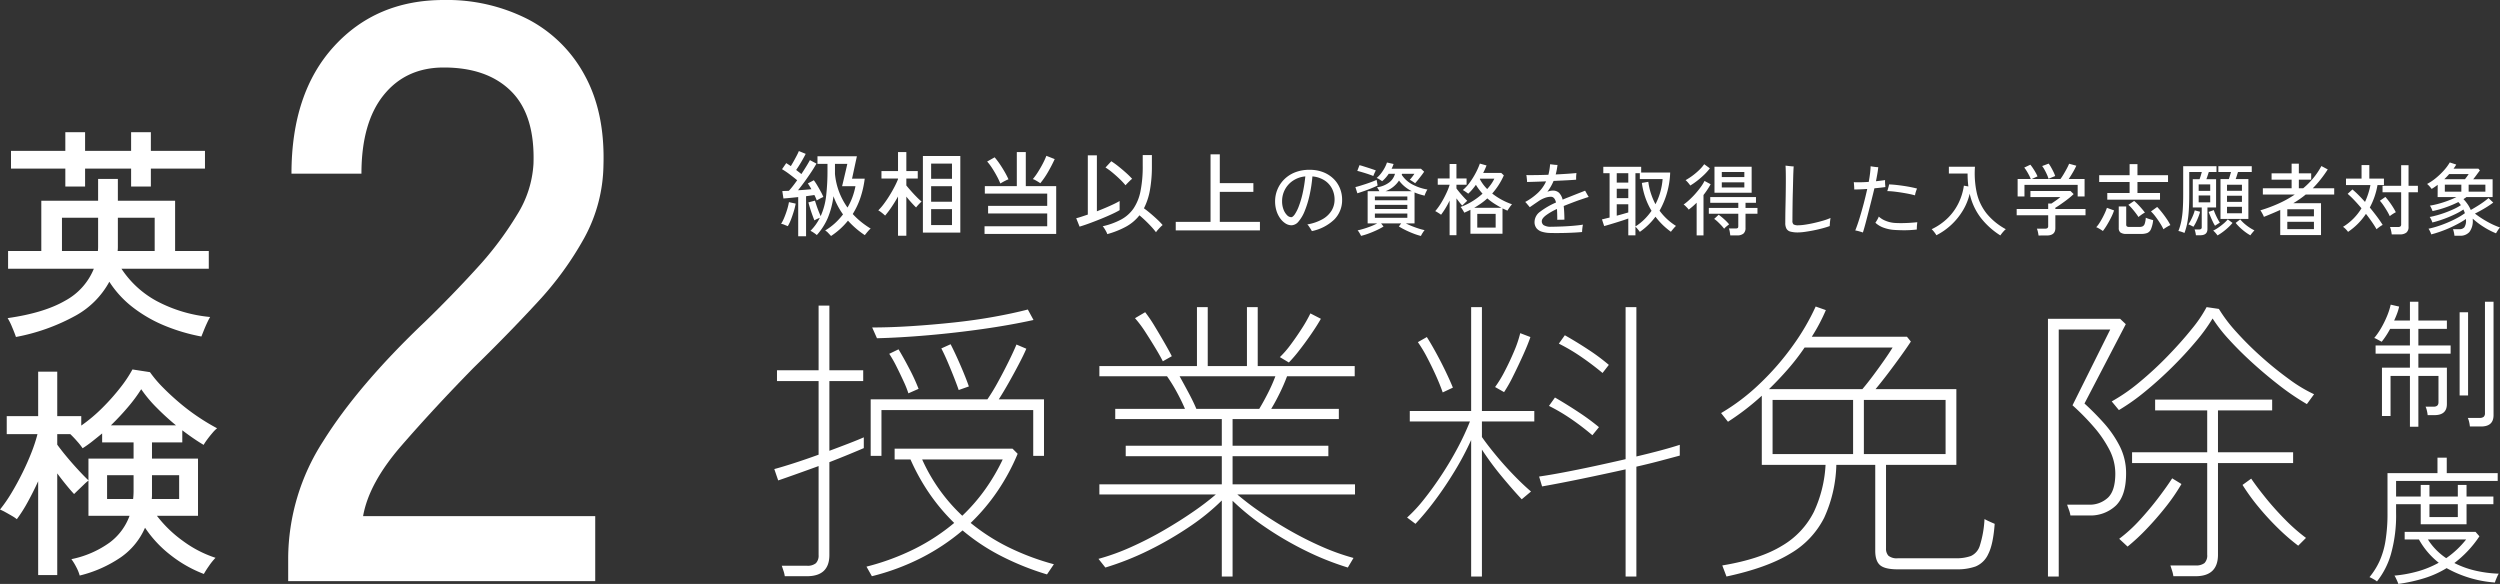
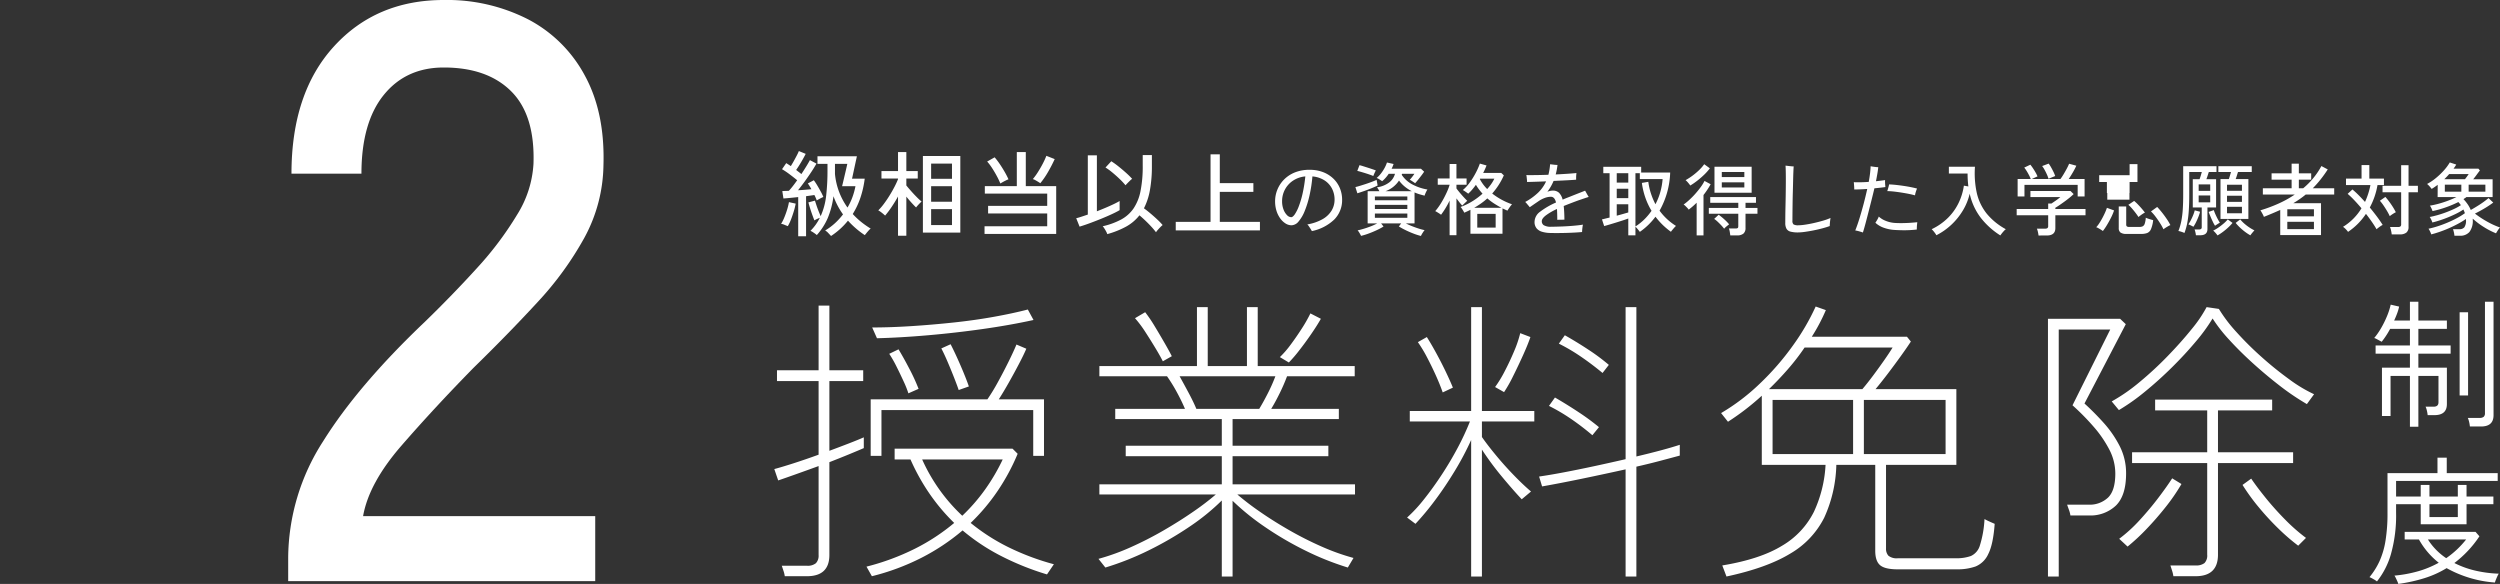
<svg xmlns="http://www.w3.org/2000/svg" width="668.153" height="156.058" viewBox="0 0 668.153 156.058">
  <rect x="0" y="0" width="668.153" height="156.058" fill="#333333" stroke="none" />
  <g transform="translate(-841.02 -1774.68)">
    <path d="M29.04,5.68,27.6,3.12a64.019,64.019,0,0,0,12.96-4.8A53.947,53.947,0,0,0,51.04-8.56a52.412,52.412,0,0,1-6.72-8,56.36,56.36,0,0,1-4.96-8.96H35.12V-28.4H66.64L68-27.04a56,56,0,0,1-5.32,9.88,53.1,53.1,0,0,1-7.24,8.6,53.078,53.078,0,0,0,10,6.44,66.713,66.713,0,0,0,12.24,4.6L75.84,5.2A72.587,72.587,0,0,1,63.2.08a54.5,54.5,0,0,1-9.92-6.64A57.257,57.257,0,0,1,42.36.72,62.05,62.05,0,0,1,29.04,5.68Zm-23.28,0A7.857,7.857,0,0,0,5.4,4.2L4.96,2.88h6.72a3.442,3.442,0,0,0,2.4-.68A2.912,2.912,0,0,0,14.8,0V-23.76q-3.52,1.28-6.56,2.36T4-19.92L2.96-22.96q1.84-.48,5.08-1.52T14.8-26.8V-46.48H3.68v-2.88H14.8V-66.64h2.88v17.28h9.04v2.88H17.68v18.64q2.8-1.04,5.28-2t3.92-1.6v2.88q-1.28.56-3.8,1.6t-5.4,2.16V0q0,5.68-6,5.68ZM28.72-26.48V-41.6h31.2a52.706,52.706,0,0,0,2.8-4.6q1.52-2.76,2.88-5.52t2.08-4.52l2.64,1.12q-.72,1.68-2,4.12t-2.68,4.92q-1.4,2.48-2.68,4.48H75.04v15.12H72.16V-38.72H31.6v12.24Zm24.48,16a48.7,48.7,0,0,0,6.2-7.16A52.293,52.293,0,0,0,64-25.52H42.48A46.773,46.773,0,0,0,53.2-10.48ZM30.4-57.92,29.12-60.8q4.88,0,10.48-.36t11.24-.96q5.64-.6,10.76-1.52t9.12-1.96l1.52,2.8q-6.16,1.36-13.48,2.4T44.08-58.72Q36.72-58.08,30.4-57.92ZM52.24-44.08q-.4-1.2-1.2-3.24t-1.72-4.2q-.92-2.16-1.72-3.68l2.48-1.12q1.2,2.32,2.64,5.64t2.24,5.64ZM38.8-43.2a28.225,28.225,0,0,0-1.28-3.2q-.88-1.92-1.88-3.92a32.222,32.222,0,0,0-1.96-3.44l2.48-1.2q1.36,2.24,2.92,5.24a50.928,50.928,0,0,1,2.44,5.32ZM122.56,5.76V-14.56a59.112,59.112,0,0,1-8.68,7.04,91.337,91.337,0,0,1-10.84,6.28,75.458,75.458,0,0,1-11.6,4.6L89.6,1.04a58.709,58.709,0,0,0,8.64-3.12A93.432,93.432,0,0,0,107-6.56q4.28-2.48,7.92-5a71.389,71.389,0,0,0,6.04-4.6H89.84v-2.72h32.72V-26.4H96.88v-2.8h25.68v-7.12H94.08v-2.72h18.64q-.88-2.08-2.16-4.44a42.267,42.267,0,0,0-2.64-4.28H89.84v-2.72h26.08V-66.24h2.88v15.76h10.48V-66.24h2.88v15.76h25.92v2.72H140a48.381,48.381,0,0,1-1.96,4.52q-1.16,2.36-2.28,4.2h18.08v2.72h-28.4v7.12h25.6v2.8h-25.6v7.52h32.72v2.72H126.72a72.332,72.332,0,0,0,5.96,4.56q3.56,2.48,7.8,4.92a91.375,91.375,0,0,0,8.68,4.4A59.946,59.946,0,0,0,157.76.8l-1.52,2.56a75.278,75.278,0,0,1-11.48-4.6,87.634,87.634,0,0,1-10.72-6.28,64.88,64.88,0,0,1-8.6-6.96V5.76Zm-6.8-44.8h16.8q1.12-1.84,2.32-4.2a42.865,42.865,0,0,0,2-4.52h-25.6q1.2,2.16,2.48,4.56T115.76-39.04Zm24.72-12.4-2.4-1.44a25.5,25.5,0,0,0,2.88-3.32q1.52-2.04,2.96-4.28a37.968,37.968,0,0,0,2.32-4.08l2.8,1.44q-1.04,1.84-2.64,4.16t-3.2,4.36A36.261,36.261,0,0,1,140.48-51.44Zm-33.68-.32q-.72-1.44-2-3.56t-2.68-4.28a30,30,0,0,0-2.76-3.68l2.72-1.6a37.779,37.779,0,0,1,2.6,3.84q1.4,2.32,2.64,4.48t1.88,3.44ZM189.2,5.76V-30.72a77.132,77.132,0,0,1-4.36,8.24q-2.52,4.16-5.24,7.8a73.425,73.425,0,0,1-5.28,6.36L172.08-10a39.4,39.4,0,0,0,4.52-4.88q2.36-2.96,4.68-6.48t4.28-7.2a69.749,69.749,0,0,0,3.32-7.12H172.8v-2.8h16.4V-66.24h2.88v27.76h14v2.8h-14v4.16q1.44,2.08,3.72,4.84t4.8,5.36q2.52,2.6,4.6,4.36l-2.48,2.08q-2.4-2.56-5.32-6.08a78.124,78.124,0,0,1-5.32-7.2V5.76Zm41.28,0V-22.88q-5.76,1.28-11.76,2.52t-10.56,2.04l-.8-2.64q2.8-.4,6.6-1.12t8.08-1.64q4.28-.92,8.44-1.88V-66.24h2.88v39.92q7.44-1.76,11.6-3.12v2.88q-2.08.56-5.08,1.36t-6.52,1.6V5.76ZM198-43.52l-2.4-1.36a31.277,31.277,0,0,0,2.56-4.2q1.36-2.6,2.52-5.36a30.5,30.5,0,0,0,1.64-4.84l2.72,1.04q-.64,1.92-1.96,4.84t-2.68,5.64A37.423,37.423,0,0,1,198-43.52Zm-16.4.08q-.72-2.08-1.84-4.56t-2.36-4.84a35,35,0,0,0-2.44-4.04l2.4-1.36q1.12,1.76,2.52,4.32t2.6,5.08q1.2,2.52,1.84,4.12Zm42.72-5.2q-2.8-2.32-5.72-4.32a50.561,50.561,0,0,0-5.96-3.52l1.6-2.24q3.12,1.76,6.28,3.84A53.256,53.256,0,0,1,226-50.8ZM221.6-32a67.226,67.226,0,0,0-5.64-4.32A50.558,50.558,0,0,0,210-39.84l1.6-2.24q3.04,1.76,6.2,3.84a61.649,61.649,0,0,1,5.56,4.08ZM257.44,5.76,256.32,2.8q10.16-1.68,16-5.28a21.806,21.806,0,0,0,8.48-9.04,33.732,33.732,0,0,0,3.12-12.56H266.88V-42.56a67.156,67.156,0,0,1-9.04,6.96L256-37.92a55.553,55.553,0,0,0,10.32-7.84,70.6,70.6,0,0,0,8.84-10.16,60.646,60.646,0,0,0,6.12-10.48l2.72.96a48.677,48.677,0,0,1-3.76,7.12h25.44l1.04,1.28q-1.04,1.6-2.68,3.88t-3.4,4.6q-1.76,2.32-3.36,4.24h21.6v20.24h-18.8V-1.76A2.754,2.754,0,0,0,300.72.2a3.549,3.549,0,0,0,2.56.68h15.44a11.424,11.424,0,0,0,4.04-.6,4.441,4.441,0,0,0,2.4-2.8A28.042,28.042,0,0,0,326.4-9.6q.56.32,1.36.68t1.36.6q-.4,5.52-1.72,8.08A6.4,6.4,0,0,1,324,3.08a14.476,14.476,0,0,1-4.96.76H303.2q-3.44,0-4.72-1.12T297.2-1.12V-24.08H286.8a35.886,35.886,0,0,1-3.24,14.12,23.165,23.165,0,0,1-9.08,9.6Q268.24,3.44,257.44,5.76Zm36.72-32.72H316V-41.44H294.16Zm-24.4,0h21.52V-41.44H269.76Zm-.96-17.36h24.96q1.36-1.6,2.88-3.64T299.56-52q1.4-2,2.28-3.44H278.32a59.321,59.321,0,0,1-4.44,5.76Q271.44-46.88,268.8-44.32ZM343.36,5.76V-63.12h19.28l1.52,1.44-11.04,21.2a72.134,72.134,0,0,1,5.12,5.16,28.885,28.885,0,0,1,4.28,6.2,15.914,15.914,0,0,1,1.72,7.36q0,5.84-2.68,8.52a9.891,9.891,0,0,1-7.32,2.68h-4.88a7.179,7.179,0,0,0-.4-1.52q-.32-.88-.48-1.36h5.76a7.143,7.143,0,0,0,5.16-1.88q1.96-1.88,1.96-6.44a13.872,13.872,0,0,0-1.6-6.4,30.95,30.95,0,0,0-4.2-6.12A63.34,63.34,0,0,0,349.92-40L360-60.24H346.24v66Zm33.52-.08a8.706,8.706,0,0,0-.36-1.52q-.28-.88-.44-1.36h6.72a3.593,3.593,0,0,0,2.4-.64,2.893,2.893,0,0,0,.72-2.24V-24.56H365.84v-2.88h20.08v-11.2H372v-2.88h31.28v2.88H388.8v11.2h20.08v2.88H388.8V-.08q0,5.76-6,5.76Zm-14.56-44.4-1.92-2.32a47.784,47.784,0,0,0,7.44-5.16,92.891,92.891,0,0,0,7.56-7q3.64-3.76,6.4-7.2a34.746,34.746,0,0,0,3.96-5.84l3.28.48a39.574,39.574,0,0,0,4.6,6.08,84.776,84.776,0,0,0,6.76,6.72,91.717,91.717,0,0,0,7.48,6.04,38.312,38.312,0,0,0,6.6,3.96l-1.92,2.64a65.717,65.717,0,0,1-7.32-4.96q-3.72-2.88-7.2-6.04t-6.28-6.24a40.669,40.669,0,0,1-4.4-5.64,47.132,47.132,0,0,1-4.48,6.16q-2.88,3.44-6.4,6.92t-7.2,6.48A55.7,55.7,0,0,1,362.32-38.72Zm2.32,36.48L362.4-4.32a39.275,39.275,0,0,0,5.48-5q2.68-2.92,4.96-5.92t3.72-5.24l2.48,1.52a51.226,51.226,0,0,1-4.2,6.12Q372.4-9.76,369.76-7A54.531,54.531,0,0,1,364.64-2.24Zm45.6-.24a55.222,55.222,0,0,1-5.28-4.56,71.436,71.436,0,0,1-5.24-5.68,54.682,54.682,0,0,1-4.36-6l2.32-1.68q1.52,2.24,3.88,5.16t5.16,5.76a48.678,48.678,0,0,0,5.6,4.92Z" transform="translate(1045 1923)" fill="#fff" />
-     <path d="M14.125,1.75q-.25-.275-.725-.775a3.577,3.577,0,0,0-.85-.7A15.651,15.651,0,0,0,15.212-1.7a17.759,17.759,0,0,0,2.113-2.325,19.869,19.869,0,0,1-2.55-4.85,22.6,22.6,0,0,1-1.538,5.85A16.842,16.842,0,0,1,10.325,1.5a8.114,8.114,0,0,0-.8-.6,5.7,5.7,0,0,0-.9-.525,13,13,0,0,0,1.412-1.663A13.732,13.732,0,0,0,11.125-3.1a6.593,6.593,0,0,0-.788.325q-.413.2-.663.35-.225-.55-.538-1.412t-.6-1.787q-.287-.925-.462-1.6L9.825-7.7q.175.575.425,1.325t.55,1.5q.3.75.55,1.325a18.116,18.116,0,0,0,1.463-5.412,57.98,57.98,0,0,0,.362-6.863v-1.7H10.5V-19.55H21.025q-.025.175-.162.788t-.312,1.425l-.35,1.625q-.175.813-.3,1.4t-.175.738h3.4a25.98,25.98,0,0,1-1.15,5.1,20.852,20.852,0,0,1-2.05,4.35A20.2,20.2,0,0,0,22.188-2,23.091,23.091,0,0,0,24.725-.225,3.442,3.442,0,0,0,24.163.3q-.313.35-.587.688t-.425.538a23.555,23.555,0,0,1-4.5-3.875A19.436,19.436,0,0,1,14.125,1.75ZM5.35,1.825V-8.65q-1.15.125-2.187.225T1.4-8.275L1.1-10.25q.35-.025.8-.037t.95-.038q.475-.5,1.05-1.238T5.075-13.15q-.85-.7-1.975-1.55a20.711,20.711,0,0,0-2.075-1.4L2.15-17.725l.588.375q.312.2.638.425.375-.6.8-1.362t.8-1.487a12.83,12.83,0,0,0,.55-1.175l1.825.75q-.5,1-1.2,2.188T4.8-15.9q.375.3.738.575T6.2-14.8q.725-1.1,1.338-2.1t.938-1.625l1.75.925q-.55,1-1.387,2.263T7.075-12.8Q6.15-11.525,5.3-10.475q.95-.05,1.875-.125t1.7-.15a15.79,15.79,0,0,0-.95-1.55l1.6-.85a15.715,15.715,0,0,1,.925,1.4q.475.8.912,1.6a14.556,14.556,0,0,1,.712,1.475,8.579,8.579,0,0,0-.887.425q-.563.3-.887.5a6.012,6.012,0,0,0-.263-.687Q9.875-8.8,9.675-9.2q-.475.075-1.037.15T7.45-8.875v10.7ZM18.525-5.85a16.5,16.5,0,0,0,1.325-2.8,18.8,18.8,0,0,0,.8-2.9H17.075q.05-.175.188-.763t.325-1.375q.188-.788.375-1.587t.325-1.413q.137-.613.188-.838h-3.3v2.7A18.23,18.23,0,0,0,16.3-9.988,18.406,18.406,0,0,0,18.525-5.85ZM2.575-.875Q2.25-1,1.675-1.238a3.213,3.213,0,0,0-.9-.262,10.334,10.334,0,0,0,.85-1.675Q2.05-4.2,2.388-5.3a15.682,15.682,0,0,0,.487-2l1.8.4a18.463,18.463,0,0,1-.513,2.088Q3.825-3.7,3.425-2.663A11.6,11.6,0,0,1,2.575-.875ZM38.675.85V-19.625h10V.85Zm-6.65.825V-8.8q-.8,1.45-1.725,2.813A24.968,24.968,0,0,1,28.575-3.7a10.483,10.483,0,0,0-.888-.763A6.028,6.028,0,0,0,26.75-5.1,14.382,14.382,0,0,0,28.2-6.775q.775-1.025,1.512-2.212t1.35-2.363a21.255,21.255,0,0,0,.963-2.075V-13.6H27.6v-2h4.425v-5.075H34.25V-15.6H37.3v2H34.25v1.85q.525.65,1.287,1.512t1.525,1.625A16.314,16.314,0,0,0,38.325-7.45q-.175.15-.487.463t-.588.625q-.275.313-.4.487-.525-.5-1.237-1.287T34.25-8.775V1.675Zm8.85-2.85H46.45v-4.25H40.875Zm0-6.225H46.45v-4.15H40.875Zm0-6.125H46.45V-17.6H40.875ZM55.15,1.2V-.85H71.9V-4.275H56.1V-6.3H71.9V-9.575H55.225v-2h8.55v-9.1h2.4v9.1H74.3V1.2Zm14.9-13.55q-.2-.15-.588-.388t-.775-.45a2.4,2.4,0,0,0-.637-.262,16.982,16.982,0,0,0,1.387-1.913q.688-1.088,1.275-2.212a20.388,20.388,0,0,0,.963-2.1L73.9-18.8q-.8,1.75-1.8,3.475A20.993,20.993,0,0,1,70.05-12.35Zm-10.675.075a20.157,20.157,0,0,0-.937-1.975q-.587-1.1-1.263-2.137A14.456,14.456,0,0,0,55.85-18.15l2-1.125a18.825,18.825,0,0,1,1.363,1.788q.687,1.013,1.3,2.075A22.245,22.245,0,0,1,61.55-13.4a6.1,6.1,0,0,0-.662.288q-.438.212-.862.45T59.375-12.275ZM87.95,1.25a3.629,3.629,0,0,0-.3-.7q-.225-.425-.475-.813a3.639,3.639,0,0,0-.45-.588,19.6,19.6,0,0,0,4.912-1.788A9.562,9.562,0,0,0,94.95-5.575,12.627,12.627,0,0,0,96.825-10.2a33.287,33.287,0,0,0,.6-6.85v-2.825h2.45v2.825a35.933,35.933,0,0,1-.525,6.55,17.268,17.268,0,0,1-1.6,4.85q.825.6,1.788,1.412t1.825,1.625a17.585,17.585,0,0,1,1.387,1.438,6.094,6.094,0,0,0-.575.525q-.375.375-.713.763a4.836,4.836,0,0,0-.487.637,18.265,18.265,0,0,0-1.25-1.488q-.75-.812-1.588-1.613T96.55-3.775a11.7,11.7,0,0,1-3.6,3.038A23.423,23.423,0,0,1,87.95,1.25Zm-7.4-2L79.65-3q.55-.125,1.35-.388t1.75-.587V-19.8h2.425V-4.85q1.225-.475,2.4-.975t2.138-.963q.963-.463,1.537-.812v2.45q-.9.525-2.238,1.138t-2.85,1.225q-1.512.613-2.975,1.15T80.55-.75ZM92.825-11.8a18.458,18.458,0,0,0-1.575-1.687q-.95-.913-1.95-1.738a15.81,15.81,0,0,0-1.825-1.325l1.55-1.675a21.431,21.431,0,0,1,1.925,1.387Q92-16,92.975-15.125a21.364,21.364,0,0,1,1.625,1.6,4.609,4.609,0,0,0-.588.5q-.362.35-.7.7T92.825-11.8ZM106.25.25V-2.025h9.3v-18.05h2.475v7.7H127v2.325h-8.975v8.025H128.75V.25Zm36.382.191q-.105-.21-.326-.557t-.452-.693a2.851,2.851,0,0,0-.441-.536,12.32,12.32,0,0,0,4.126-1.428,6.614,6.614,0,0,0,2.383-2.3,5.637,5.637,0,0,0,.777-2.887,6.364,6.364,0,0,0-.693-2.961,5.741,5.741,0,0,0-2.016-2.2,7.1,7.1,0,0,0-3.213-1.05,37.306,37.306,0,0,1-.767,5.05,26.078,26.078,0,0,1-1.281,4.168,10.017,10.017,0,0,1-1.648,2.825,2.543,2.543,0,0,1-1.869,1.018,3.035,3.035,0,0,1-1.6-.473A5.068,5.068,0,0,1,134.2-2.919a6.941,6.941,0,0,1-1.018-2.037,8.332,8.332,0,0,1-.378-2.562,8.222,8.222,0,0,1,.609-3.119,8.246,8.246,0,0,1,1.785-2.7,8.538,8.538,0,0,1,2.887-1.9,10.291,10.291,0,0,1,3.938-.7,9.773,9.773,0,0,1,3.675.651,8.178,8.178,0,0,1,2.741,1.764,7.485,7.485,0,0,1,1.7,2.552,8.014,8.014,0,0,1,.577,3.014A7.347,7.347,0,0,1,148.669-2.7,12.149,12.149,0,0,1,142.632.441Zm-5.523-3.717q.42,0,.966-.777a10.559,10.559,0,0,0,1.1-2.226,25.133,25.133,0,0,0,1.008-3.455,38.206,38.206,0,0,0,.7-4.441A7.121,7.121,0,0,0,137.54-13a6.51,6.51,0,0,0-2.132,2.394,6.56,6.56,0,0,0-.735,3.045,6.08,6.08,0,0,0,.378,2.226,4.263,4.263,0,0,0,.935,1.512A1.624,1.624,0,0,0,137.109-3.276ZM171.78,1.743a16.83,16.83,0,0,1-1.942-.619Q168.756.714,167.706.2t-1.827-1l.63-.819h-5.376l.651.84A16.88,16.88,0,0,1,160,.179q-1.05.493-2.153.9a18,18,0,0,1-2.068.64q-.126-.273-.41-.756a3.645,3.645,0,0,0-.514-.714q.693-.147,1.638-.431T158.4-.84a15.165,15.165,0,0,0,1.7-.777h-2.562v-8.61h3.129q-.147-.294-.326-.588a2.4,2.4,0,0,0-.326-.441,7,7,0,0,0,3.266-1.292,4.307,4.307,0,0,0,1.564-2.32h-1.68a9.434,9.434,0,0,1-.8,1.05,8.4,8.4,0,0,1-.945.924q-.252-.168-.7-.462a3.325,3.325,0,0,0-.788-.4,6.842,6.842,0,0,0,1.134-1.155,10.613,10.613,0,0,0,.977-1.481,8.8,8.8,0,0,0,.661-1.5l1.764.4q-.1.315-.231.63a6.353,6.353,0,0,1-.294.63h7.833l.861.8q-.231.357-.683.955t-.924,1.187q-.472.588-.809.945a2.848,2.848,0,0,0-.367-.273q-.284-.189-.588-.389a2.681,2.681,0,0,0-.473-.262,10.054,10.054,0,0,0,.672-.8q.336-.441.567-.8h-3.3a2.18,2.18,0,0,0-.084.273,7.744,7.744,0,0,0,2.824,2.562,13.168,13.168,0,0,0,4.043,1.365,4.163,4.163,0,0,0-.273.472q-.168.326-.3.651a3.265,3.265,0,0,0-.178.515q-.714-.168-1.4-.378a11.223,11.223,0,0,1-1.291-.483v8.274h-2.331q.735.378,1.628.735t1.785.641a16.1,16.1,0,0,0,1.606.431,5.739,5.739,0,0,0-.535.746A6.283,6.283,0,0,0,171.78,1.743ZM159.474-3.108h8.673V-4.242h-8.673Zm0-2.352h8.673V-6.573h-8.673Zm-4.683-4.2-.525-1.659q.525-.126,1.281-.357t1.575-.5q.819-.273,1.564-.556t1.249-.515l.273,1.512q-.735.357-1.69.745t-1.943.735Q155.589-9.912,154.791-9.66Zm4.683,1.869h8.673V-8.82h-8.673Zm2.856-2.436h6.993a10.233,10.233,0,0,1-1.879-1.229,9.214,9.214,0,0,1-1.523-1.607A7.26,7.26,0,0,1,162.33-10.227Zm-3.276-4.053q-.336-.147-.9-.347t-1.208-.4q-.64-.2-1.218-.367t-.956-.252l.588-1.533q.42.1,1.029.294t1.26.4q.651.21,1.208.4t.871.315q-.084.147-.231.451t-.273.6A4.125,4.125,0,0,0,159.054-14.28ZM185.01,1.155V-5.25q-.4.21-.809.4t-.829.378q-.147-.294-.462-.8a4.314,4.314,0,0,0-.546-.735,16.429,16.429,0,0,0,3.076-1.47,18.53,18.53,0,0,0,2.8-2.079q-.483-.546-.934-1.134a11.575,11.575,0,0,1-.829-1.239q-.483.672-1,1.281a10.505,10.505,0,0,1-1.061,1.092q-.147-.126-.431-.326t-.567-.388a2.434,2.434,0,0,0-.451-.252,10.6,10.6,0,0,0,1.764-1.89,19.78,19.78,0,0,0,1.617-2.552A18.807,18.807,0,0,0,187.53-17.6l1.785.5q-.189.483-.41.987t-.493,1.008h4.83l.693.651A18.457,18.457,0,0,1,190.827-9.6a17.918,17.918,0,0,0,2.531,1.659,18.122,18.122,0,0,0,2.761,1.218,7.777,7.777,0,0,0-.672.861q-.378.546-.546.84-.336-.147-.661-.3t-.661-.3V1.155Zm-5.565.378v-9.24a23.15,23.15,0,0,1-1.124,2.069,19.467,19.467,0,0,1-1.165,1.712,4.213,4.213,0,0,0-.441-.315q-.294-.189-.6-.378a3.461,3.461,0,0,0-.514-.273,14.973,14.973,0,0,0,1.176-1.554q.588-.882,1.113-1.869t.934-1.921a12.835,12.835,0,0,0,.62-1.691v-.021h-3.171v-1.68h3.171v-3.864h1.827v3.864h2.709v1.68h-2.709v.987q.378.525.913,1.165t1.071,1.218q.536.578.914.935a4.111,4.111,0,0,0-.41.357l-.525.5q-.263.252-.41.42-.315-.336-.725-.851T181.272-8.3V1.533Zm7.392-2.016h4.914V-4.158h-4.914ZM186-5.775h7.308q-.987-.525-1.953-1.145A15.206,15.206,0,0,1,189.525-8.3a16.263,16.263,0,0,1-1.659,1.333Q186.984-6.342,186-5.775Zm3.486-5.019a13.711,13.711,0,0,0,1.092-1.365,9.647,9.647,0,0,0,.819-1.407h-3.822l-.063.084A11.054,11.054,0,0,0,189.483-10.794ZM206.241.945a8.159,8.159,0,0,1-2.1-.326,2.988,2.988,0,0,1-1.46-.924,2.651,2.651,0,0,1-.535-1.754,3.427,3.427,0,0,1,1.47-2.667A20.306,20.306,0,0,1,207.879-7.2q-.357-1.533-1.365-1.533a4.806,4.806,0,0,0-1.722.346,7.637,7.637,0,0,0-1.722.935q-.441.294-1.05.714l-1.155.8q-.126-.168-.357-.441l-.462-.546a4.033,4.033,0,0,0-.4-.42,15.953,15.953,0,0,0,3.476-2.51,9.992,9.992,0,0,0,2.111-2.993q-1.6.063-2.951.105t-2.132.063q0-.189-.032-.535t-.074-.724a3.494,3.494,0,0,0-.1-.588q.966.021,2.551,0t3.35-.084q.168-.651.283-1.354t.179-1.46q.336.042.966.115a9.146,9.146,0,0,0,1.008.073q-.084.672-.2,1.3t-.283,1.239q1.764-.084,3.266-.189t2.278-.189q-.021.189-.052.535t-.032.7v.546q-.5.042-1.438.1t-2.121.116q-1.187.052-2.467.115a13.342,13.342,0,0,1-1.659,2.9,4.581,4.581,0,0,1,.724-.231,3.244,3.244,0,0,1,.725-.084,2.325,2.325,0,0,1,1.67.588,3.87,3.87,0,0,1,.955,1.827q.672-.294,1.407-.577t1.512-.6q1.008-.4,1.869-.735t1.218-.483q.105.168.294.515t.378.672q.189.326.294.493-.378.105-1,.315l-1.27.431q-.651.22-1.155.41-.9.336-1.712.651t-1.544.609q.168,1.512.189,3.654-.21,0-.588.01t-.745.01q-.368,0-.577.021,0-.84-.021-1.564t-.063-1.334a15.864,15.864,0,0,0-2.993,1.733q-1.061.829-1.061,1.544a1.274,1.274,0,0,0,.483,1.029,3.5,3.5,0,0,0,1.974.441q.5,0,1.334-.021T209.685-.8q.987-.042,1.995-.116t1.9-.168q.893-.094,1.5-.2a6.068,6.068,0,0,0-.116.641q-.052.389-.084.756t-.031.578q-.861.084-2.016.147t-2.383.095q-1.229.032-2.341.032T206.241.945Zm20.958.63V-2.919q-.63.231-1.491.515t-1.785.567q-.924.284-1.764.536t-1.407.4l-.588-1.785q.315-.063.85-.2t1.187-.284V-15.036h-1.68v-1.7h10.122V-15.2h7.749a22.124,22.124,0,0,1-2.835,10.185,15.783,15.783,0,0,0,4.389,4.074,5.811,5.811,0,0,0-.452.462q-.263.294-.514.6A4.414,4.414,0,0,0,238.6.63,19.169,19.169,0,0,1,234.465-3.4,17.976,17.976,0,0,1,230.286.651q-.084-.126-.294-.389t-.452-.546a3.09,3.09,0,0,0-.43-.431V1.575ZM229.11-.8A14.223,14.223,0,0,0,231.5-2.7a15.928,15.928,0,0,0,1.911-2.279,18.868,18.868,0,0,1-1.628-3.455,20.025,20.025,0,0,1-.955-4l1.722-.294a16.959,16.959,0,0,0,.7,3.118,18.913,18.913,0,0,0,1.208,2.866,16.527,16.527,0,0,0,1.313-3.307,17.72,17.72,0,0,0,.6-3.413h-6.09v-1.575H229.11Zm-5-2.877q.9-.231,1.732-.472t1.355-.389V-6.72h-3.087Zm0-4.683H227.2v-2.52h-3.087Zm0-4.158H227.2v-2.52h-3.087Zm26.124,2.709v-6.951h9.933v6.951Zm4.221,11.4q-.042-.4-.137-.956a3.916,3.916,0,0,0-.242-.893h1.764a1.085,1.085,0,0,0,.6-.116q.158-.116.158-.536V-4.2h-7.875V-5.754H256.6V-7.119h-7.5V-8.652h12.222v1.533h-2.793v1.365h3.192V-4.2h-3.192V-.4a1.9,1.9,0,0,1-.557,1.512,2.6,2.6,0,0,1-1.732.483Zm-8.988,0V-7.14q-.525.525-1.061.987t-1.06.861a3.269,3.269,0,0,0-.357-.441q-.252-.273-.535-.546a2.492,2.492,0,0,0-.473-.378,14.27,14.27,0,0,0,1.48-1.2,21.838,21.838,0,0,0,1.6-1.617q.788-.882,1.46-1.8a11.112,11.112,0,0,0,1.05-1.691l1.638.882q-.4.735-.882,1.46T247.3-9.2V1.6Zm-1.7-13.335a8.9,8.9,0,0,0-.557-.714,5.245,5.245,0,0,0-.7-.714A16.985,16.985,0,0,0,244.4-14.4a17.483,17.483,0,0,0,1.764-1.5,10.374,10.374,0,0,0,1.323-1.533L249-16.338a14.1,14.1,0,0,1-1.585,1.774,23.213,23.213,0,0,1-1.869,1.607A17.7,17.7,0,0,1,243.768-11.739Zm8.421.525h6.027v-1.365h-6.027Zm0-2.772h6.027v-1.365h-6.027Zm.63,13.8a11.228,11.228,0,0,0-.788-.924q-.472-.5-.966-.966a6.768,6.768,0,0,0-.913-.735l1.2-1.113q.441.315.966.756t1.008.914a10.051,10.051,0,0,1,.819.892q-.273.21-.682.546A4.218,4.218,0,0,0,252.819-.189ZM272.559.8a7.416,7.416,0,0,1-2.026-.22A1.705,1.705,0,0,1,269.472-.2a3.153,3.153,0,0,1-.315-1.544q0-.735.01-1.869t.042-2.468q.032-1.333.053-2.688t.031-2.531q.01-1.176.01-1.995,0-1.281-.021-2.268t-.063-1.491q.21.021.64.073t.872.094q.441.042.672.042-.042.42-.084,1.449t-.073,2.436q-.031,1.407-.074,2.972T271.11-6.93q-.021,1.491-.031,2.7t-.01,1.9a1.209,1.209,0,0,0,.3.987,2.438,2.438,0,0,0,1.313.231,12.865,12.865,0,0,0,1.743-.158q1.092-.158,2.352-.441t2.447-.63a15.762,15.762,0,0,0,2.026-.725q-.042.231-.095.661t-.084.861q-.031.43-.031.64-.861.315-2.006.62t-2.362.546q-1.218.241-2.3.389A13.886,13.886,0,0,1,272.559.8ZM289.9.819q-.4-.147-1.039-.325a7.085,7.085,0,0,0-1-.221q.588-1.47,1.155-3.318T290.115-6.9q.525-2.006.945-3.917-.924.063-1.827.1t-1.659.042a3.855,3.855,0,0,0,0-.578q-.021-.388-.052-.787t-.053-.588q.819.042,1.859.021t2.132-.1q.231-1.239.357-2.321t.147-1.858q.21.042.6.1t.8.105q.41.042.641.042-.084.861-.252,1.817t-.357,1.942q.672-.084,1.291-.157t1.145-.158a4.917,4.917,0,0,0-.01.588q.01.378.042.735t.052.546q-.567.084-1.323.168t-1.617.168q-.336,1.428-.756,3.087t-.84,3.308q-.42,1.649-.8,3.066T289.9.819Zm8.316-.693a10.422,10.422,0,0,1-2.909-.641,6.357,6.357,0,0,1-2.068-1.27q.126-.189.315-.494t.357-.63a3.308,3.308,0,0,0,.231-.535,5.762,5.762,0,0,0,1.8,1.123,7.806,7.806,0,0,0,2.4.578q.9.063,2.026.052t2.216-.084q1.092-.074,1.848-.158-.021.231-.063.63t-.052.766q-.01.368-.01.557-.819.1-1.89.158T300.247.21Q299.145.189,298.221.126Zm5.607-9.24q-1.071-.294-2.415-.535t-2.656-.41a22.231,22.231,0,0,0-2.341-.189,5.6,5.6,0,0,0,.178-.546q.095-.336.189-.683a3.594,3.594,0,0,0,.116-.556q.777.021,1.785.126t2.068.262q1.061.158,2.006.346t1.617.378a7.54,7.54,0,0,0-.326.882A5.3,5.3,0,0,0,303.828-9.114ZM326.634,1.6A20.314,20.314,0,0,1,321.415-3.1a16.369,16.369,0,0,1-2.971-6.458,15.494,15.494,0,0,1-1.806,4.463,17.624,17.624,0,0,1-3.066,3.812,17.309,17.309,0,0,1-4.032,2.835,5.92,5.92,0,0,0-.578-.85,6.848,6.848,0,0,0-.682-.767,15.816,15.816,0,0,0,4.347-3.024,14.563,14.563,0,0,0,2.846-3.98A15.866,15.866,0,0,0,316.89-11.7l1.2.21q-.105-.819-.158-1.68t-.053-1.764h-5v-1.827h6.972a24.427,24.427,0,0,0,.5,7.056,13.758,13.758,0,0,0,2.625,5.46A17.078,17.078,0,0,0,328.1-.063a3.319,3.319,0,0,0-.493.452q-.283.3-.546.63T326.634,1.6Zm10.206.021a8.435,8.435,0,0,0-.168-.956A4.467,4.467,0,0,0,336.4-.21h2.2a.989.989,0,0,0,.63-.157.693.693,0,0,0,.189-.557V-3.78H331V-5.46h8.421V-6.93h.882q.5-.336,1.186-.809a13.331,13.331,0,0,0,1.186-.913h-8v-1.617h10.71l.84.819q-.4.4-1.04.924t-1.375,1.06q-.735.535-1.386.977t-1.092.693v.336H349.4v1.68h-8.064V-.357q0,1.974-2.289,1.974ZM331.254-8.82v-4.662h3.507a8.492,8.492,0,0,0-.473-1.04q-.3-.578-.641-1.124a6.64,6.64,0,0,0-.63-.882l1.638-.777a11.2,11.2,0,0,1,.693.945q.378.567.714,1.155a7.564,7.564,0,0,1,.5,1.029l-1.533.693H342.7q.378-.5.84-1.271t.872-1.544a13.115,13.115,0,0,0,.6-1.26l1.932.525a18.939,18.939,0,0,1-.913,1.753q-.578,1-1.124,1.8h4.242V-8.82H347.3v-3.087H333.081V-8.82Zm8.253-4.725a8.031,8.031,0,0,0-.41-1.1q-.283-.64-.63-1.27a7.558,7.558,0,0,0-.661-1.029l1.743-.651a8.4,8.4,0,0,1,.641.987q.346.609.651,1.239a8.519,8.519,0,0,1,.452,1.092Zm15.708,5.586V-9.744h5.964v-2.94h-8.127V-14.49h8.127v-2.961h2.1v2.961h8.169v1.806h-8.169v2.94h6.027v1.785ZM360.381,1.2A2.719,2.719,0,0,1,358.753.83a1.437,1.437,0,0,1-.473-1.208V-6.132h1.995V-1.3a.612.612,0,0,0,.168.483.987.987,0,0,0,.63.147h2.73a1.98,1.98,0,0,0,.882-.168,1.2,1.2,0,0,0,.535-.693,6.147,6.147,0,0,0,.284-1.6,7.737,7.737,0,0,0,.966.357q.609.189,1.008.294a8.347,8.347,0,0,1-.588,2.4A1.906,1.906,0,0,1,365.883.956a4.506,4.506,0,0,1-1.6.241ZM370.23-.042a13.707,13.707,0,0,0-.893-1.607q-.577-.914-1.228-1.775a10.669,10.669,0,0,0-1.218-1.386l1.659-1.2q.609.63,1.271,1.46t1.26,1.712a14.828,14.828,0,0,1,1,1.68,4.133,4.133,0,0,0-.6.294q-.367.21-.724.441A4.834,4.834,0,0,0,370.23-.042ZM354.039.42a6.477,6.477,0,0,0-.546-.368q-.357-.221-.7-.41a2.281,2.281,0,0,0-.535-.231,7.513,7.513,0,0,0,.8-1.04q.42-.641.819-1.376t.724-1.459a12.819,12.819,0,0,0,.514-1.312l1.911.693a13.389,13.389,0,0,1-.8,1.911q-.525,1.05-1.113,2.016A15.8,15.8,0,0,1,354.039.42Zm9.513-3.738q-.315-.5-.8-1.134t-.987-1.207a7.447,7.447,0,0,0-.924-.914l1.554-1.05a12.006,12.006,0,0,1,1.018.955q.557.577,1.061,1.166t.8,1.008a3.319,3.319,0,0,0-.546.3q-.336.22-.661.462T363.552-3.318ZM378.9,1.554a5.234,5.234,0,0,0-.137-.808,5.061,5.061,0,0,0-.22-.746h1.2a.868.868,0,0,0,.546-.137.608.608,0,0,0,.168-.493V-5.88h-2.394v-7.539h1.806q.168-.42.326-.945t.284-.987h-3.36v6.09q0,2.457-.126,4.295a26.067,26.067,0,0,1-.409,3.266,16.531,16.531,0,0,1-.746,2.646,6.309,6.309,0,0,0-.8-.315,4.693,4.693,0,0,0-.819-.21A14.759,14.759,0,0,0,375-2.237a25.077,25.077,0,0,0,.389-3.108q.115-1.712.115-3.917v-7.644h8.9v1.554h-2.058l-.315.987q-.168.525-.336.945h2.6V-5.88h-2.31V-.105q0,1.659-1.911,1.659Zm6.573-4.368V-13.461H387.7q.147-.42.3-.924t.283-.966h-3.381v-1.554h8.925v1.554h-3.675q-.147.441-.3.955t-.326.934h3.4V-2.814Zm-.8,4.41a6.974,6.974,0,0,0-.525-.662,4.634,4.634,0,0,0-.63-.62A9.649,9.649,0,0,0,384.9-.494a16.845,16.845,0,0,0,1.428-1.1,8.256,8.256,0,0,0,1.082-1.092l1.281.945a13.392,13.392,0,0,1-1.208,1.26A16.772,16.772,0,0,1,386.074.683,13.5,13.5,0,0,1,384.678,1.6Zm8.778-.021a13.4,13.4,0,0,1-2.079-1.46,13.2,13.2,0,0,1-1.848-1.859l1.218-.945a9.369,9.369,0,0,0,1.082,1.113,12.192,12.192,0,0,0,1.354,1.039,11.826,11.826,0,0,0,1.365.788q-.21.21-.567.64T393.456,1.575Zm-6.237-5.9h3.99V-6.048h-3.99Zm0-3.045h3.99V-9.009h-3.99Zm0-2.961h3.99v-1.617h-3.99ZM378.231-.714q-.21-.126-.661-.346a4.352,4.352,0,0,0-.682-.284,10.911,10.911,0,0,0,.661-1.134q.346-.672.63-1.375a8.557,8.557,0,0,0,.409-1.25l1.428.378a12.013,12.013,0,0,1-.462,1.4q-.294.745-.641,1.438A9.562,9.562,0,0,1,378.231-.714Zm5.775-.273a9.861,9.861,0,0,1-.6-1.1q-.326-.682-.62-1.386T382.3-4.683l1.386-.483a10.12,10.12,0,0,0,.431,1.124q.283.641.609,1.25t.577.987q-.273.147-.661.4T384.006-.987Zm-4.368-6.258h3.087V-9.072h-3.087Zm0-3.066h3.087v-1.722h-3.087Zm21.8,11.823v-6.72q-1.029.462-2.121.924t-2.247.924a3.5,3.5,0,0,0-.241-.557q-.178-.346-.378-.693a3.5,3.5,0,0,0-.326-.494,39.44,39.44,0,0,0,4.9-1.827,28.452,28.452,0,0,0,4.294-2.394h-8.526V-11h7.686v-2.31h-5.355v-1.68h5.355v-2.583h1.932v2.583h3.3v1.68h-3.3V-11h1.155a19.953,19.953,0,0,0,4.872-5.943l1.7.9a32.488,32.488,0,0,1-1.953,2.73A28,28,0,0,1,410.13-11h5.733v1.68H408.24a25.872,25.872,0,0,1-3.318,2.31h7.413V1.512Zm1.89-1.6h7.119V-2.037h-7.119Zm0-3.423h7.119V-5.4h-7.119ZM419.559.651a4.955,4.955,0,0,0-.609-.725,3.9,3.9,0,0,0-.735-.62,14.786,14.786,0,0,0,4.935-4.956q-.987-1.176-1.953-2.194a21.506,21.506,0,0,0-1.743-1.669l1.281-1.176q.8.672,1.648,1.523t1.712,1.816a19.9,19.9,0,0,0,.85-2.184,19.606,19.606,0,0,0,.6-2.331h-6.531v-1.722h4.158V-17.2h2.079v3.612h3.906v1.722h-1.722a19.334,19.334,0,0,1-.8,3.129,19.657,19.657,0,0,1-1.26,2.877q.987,1.2,1.89,2.4T428.82-1.2a3.033,3.033,0,0,0-.536.3q-.326.22-.641.462a4.968,4.968,0,0,0-.462.388q-.525-.924-1.26-1.984t-1.575-2.132A17.207,17.207,0,0,1,419.559.651Zm11.676.672a8.888,8.888,0,0,0-.178-1.029,5.418,5.418,0,0,0-.283-.945h2.163a.989.989,0,0,0,.63-.158.723.723,0,0,0,.189-.577V-9.933h-4.977v-1.722h4.977v-5.523h1.974v5.523h2.5v1.722h-2.5V-.672A1.861,1.861,0,0,1,435.151.84a2.688,2.688,0,0,1-1.753.483Zm-.525-4.872a13.536,13.536,0,0,0-.7-1.333q-.451-.766-.966-1.523a11.209,11.209,0,0,0-.977-1.26l1.47-1.029q.525.588,1.06,1.313t.987,1.449a14.354,14.354,0,0,1,.746,1.333,7.305,7.305,0,0,0-.819.473A7.552,7.552,0,0,0,430.71-3.549ZM447.993,1.68a5.877,5.877,0,0,0-.147-.914,6.481,6.481,0,0,0-.231-.83h1.7a1.665,1.665,0,0,0,1.323-.5,3.093,3.093,0,0,0,.441-1.953v-.137a.429.429,0,0,0-.021-.136,19.4,19.4,0,0,1-1.911,1.176q-1.113.609-2.373,1.176T444.234.578q-1.281.451-2.436.746a5.469,5.469,0,0,0-.326-.8,3.987,3.987,0,0,0-.409-.714,24.065,24.065,0,0,0,2.426-.651q1.313-.42,2.656-.987T448.7-3.045a17.568,17.568,0,0,0,2.09-1.3q-.084-.252-.189-.5t-.21-.483a14.9,14.9,0,0,1-1.775,1.04q-1.018.514-2.163.987t-2.268.84q-1.123.368-2.09.6a5.293,5.293,0,0,0-.315-.777,3.818,3.818,0,0,0-.4-.693q.924-.168,2.047-.483t2.279-.745q1.155-.43,2.205-.924a14.031,14.031,0,0,0,1.806-1,3.978,3.978,0,0,0-.326-.441q-.179-.21-.347-.4a28.01,28.01,0,0,1-3.349,1.417,27.01,27.01,0,0,1-3.56,1,3.293,3.293,0,0,0-.168-.462q-.126-.294-.273-.577a1.7,1.7,0,0,0-.273-.409,22.37,22.37,0,0,0,2.426-.536q1.249-.347,2.457-.8a22.87,22.87,0,0,0,2.215-.956H443.5l.021-3.276q-.4.294-.809.577t-.809.515q-.231-.315-.556-.682a5.64,5.64,0,0,0-.662-.641,13.928,13.928,0,0,0,2.415-1.627,19.217,19.217,0,0,0,2.132-2.058,12.827,12.827,0,0,0,1.522-2.068l1.722.567a5.745,5.745,0,0,1-.336.546l-.378.546H454.4l.4.483q-.378.483-.851,1.134t-.934,1.218H458.2v4.767h-7.014a2.947,2.947,0,0,1-.368.273q-.2.126-.409.273a10.522,10.522,0,0,1,1.113,1.365,8.624,8.624,0,0,1,.84,1.533q.987-.546,2.289-1.376a23.539,23.539,0,0,0,2.457-1.8l1.26,1.2a25.164,25.164,0,0,1-2.341,1.554q-1.312.777-2.552,1.386a25.723,25.723,0,0,0,3.308,2.174,21.135,21.135,0,0,0,3.391,1.544,5.156,5.156,0,0,0-.6.788q-.283.452-.473.767A20.594,20.594,0,0,1,455.889-.62a20.778,20.778,0,0,1-3-2.258V-2.6a4.883,4.883,0,0,1-.893,3.287,3.219,3.219,0,0,1-2.53,1Zm3.8-11.781h4.473V-11.97h-4.473Zm-6.363,0h4.41V-11.97h-4.41Zm-.147-3.318h5.523q.231-.294.5-.661t.5-.725h-5.208Q445.977-14.091,445.284-13.419Z" transform="translate(1049 1836)" fill="#fff" />
+     <path d="M14.125,1.75q-.25-.275-.725-.775a3.577,3.577,0,0,0-.85-.7A15.651,15.651,0,0,0,15.212-1.7a17.759,17.759,0,0,0,2.113-2.325,19.869,19.869,0,0,1-2.55-4.85,22.6,22.6,0,0,1-1.538,5.85A16.842,16.842,0,0,1,10.325,1.5a8.114,8.114,0,0,0-.8-.6,5.7,5.7,0,0,0-.9-.525,13,13,0,0,0,1.412-1.663A13.732,13.732,0,0,0,11.125-3.1a6.593,6.593,0,0,0-.788.325q-.413.2-.663.35-.225-.55-.538-1.412t-.6-1.787q-.287-.925-.462-1.6L9.825-7.7q.175.575.425,1.325t.55,1.5q.3.75.55,1.325a18.116,18.116,0,0,0,1.463-5.412,57.98,57.98,0,0,0,.362-6.863v-1.7H10.5V-19.55H21.025q-.025.175-.162.788t-.312,1.425l-.35,1.625q-.175.813-.3,1.4t-.175.738h3.4a25.98,25.98,0,0,1-1.15,5.1,20.852,20.852,0,0,1-2.05,4.35A20.2,20.2,0,0,0,22.188-2,23.091,23.091,0,0,0,24.725-.225,3.442,3.442,0,0,0,24.163.3q-.313.35-.587.688t-.425.538a23.555,23.555,0,0,1-4.5-3.875A19.436,19.436,0,0,1,14.125,1.75ZM5.35,1.825V-8.65q-1.15.125-2.187.225T1.4-8.275L1.1-10.25q.35-.025.8-.037t.95-.038q.475-.5,1.05-1.238T5.075-13.15q-.85-.7-1.975-1.55a20.711,20.711,0,0,0-2.075-1.4L2.15-17.725l.588.375q.312.2.638.425.375-.6.8-1.362t.8-1.487a12.83,12.83,0,0,0,.55-1.175l1.825.75q-.5,1-1.2,2.188T4.8-15.9q.375.3.738.575T6.2-14.8q.725-1.1,1.338-2.1t.938-1.625l1.75.925q-.55,1-1.387,2.263T7.075-12.8Q6.15-11.525,5.3-10.475q.95-.05,1.875-.125t1.7-.15a15.79,15.79,0,0,0-.95-1.55l1.6-.85a15.715,15.715,0,0,1,.925,1.4q.475.8.912,1.6a14.556,14.556,0,0,1,.712,1.475,8.579,8.579,0,0,0-.887.425q-.563.3-.887.5a6.012,6.012,0,0,0-.263-.687Q9.875-8.8,9.675-9.2q-.475.075-1.037.15T7.45-8.875v10.7ZM18.525-5.85a16.5,16.5,0,0,0,1.325-2.8,18.8,18.8,0,0,0,.8-2.9H17.075q.05-.175.188-.763t.325-1.375q.188-.788.375-1.587t.325-1.413q.137-.613.188-.838h-3.3v2.7A18.23,18.23,0,0,0,16.3-9.988,18.406,18.406,0,0,0,18.525-5.85ZM2.575-.875Q2.25-1,1.675-1.238a3.213,3.213,0,0,0-.9-.262,10.334,10.334,0,0,0,.85-1.675Q2.05-4.2,2.388-5.3a15.682,15.682,0,0,0,.487-2l1.8.4a18.463,18.463,0,0,1-.513,2.088Q3.825-3.7,3.425-2.663A11.6,11.6,0,0,1,2.575-.875ZM38.675.85V-19.625h10V.85Zm-6.65.825V-8.8q-.8,1.45-1.725,2.813A24.968,24.968,0,0,1,28.575-3.7a10.483,10.483,0,0,0-.888-.763A6.028,6.028,0,0,0,26.75-5.1,14.382,14.382,0,0,0,28.2-6.775q.775-1.025,1.512-2.212t1.35-2.363a21.255,21.255,0,0,0,.963-2.075V-13.6H27.6v-2h4.425v-5.075H34.25V-15.6H37.3v2H34.25v1.85q.525.65,1.287,1.512t1.525,1.625A16.314,16.314,0,0,0,38.325-7.45q-.175.15-.487.463t-.588.625q-.275.313-.4.487-.525-.5-1.237-1.287T34.25-8.775V1.675Zm8.85-2.85H46.45v-4.25H40.875Zm0-6.225H46.45v-4.15H40.875Zm0-6.125H46.45V-17.6H40.875ZM55.15,1.2V-.85H71.9V-4.275H56.1V-6.3H71.9V-9.575H55.225v-2h8.55v-9.1h2.4v9.1H74.3V1.2Zm14.9-13.55q-.2-.15-.588-.388t-.775-.45a2.4,2.4,0,0,0-.637-.262,16.982,16.982,0,0,0,1.387-1.913q.688-1.088,1.275-2.212a20.388,20.388,0,0,0,.963-2.1L73.9-18.8q-.8,1.75-1.8,3.475A20.993,20.993,0,0,1,70.05-12.35Zm-10.675.075a20.157,20.157,0,0,0-.937-1.975q-.587-1.1-1.263-2.137A14.456,14.456,0,0,0,55.85-18.15l2-1.125a18.825,18.825,0,0,1,1.363,1.788q.687,1.013,1.3,2.075A22.245,22.245,0,0,1,61.55-13.4a6.1,6.1,0,0,0-.662.288q-.438.212-.862.45T59.375-12.275ZM87.95,1.25a3.629,3.629,0,0,0-.3-.7q-.225-.425-.475-.813a3.639,3.639,0,0,0-.45-.588,19.6,19.6,0,0,0,4.912-1.788A9.562,9.562,0,0,0,94.95-5.575,12.627,12.627,0,0,0,96.825-10.2a33.287,33.287,0,0,0,.6-6.85v-2.825h2.45v2.825a35.933,35.933,0,0,1-.525,6.55,17.268,17.268,0,0,1-1.6,4.85q.825.6,1.788,1.412t1.825,1.625a17.585,17.585,0,0,1,1.387,1.438,6.094,6.094,0,0,0-.575.525q-.375.375-.713.763a4.836,4.836,0,0,0-.487.637,18.265,18.265,0,0,0-1.25-1.488q-.75-.812-1.588-1.613T96.55-3.775a11.7,11.7,0,0,1-3.6,3.038A23.423,23.423,0,0,1,87.95,1.25Zm-7.4-2L79.65-3q.55-.125,1.35-.388t1.75-.587V-19.8h2.425V-4.85q1.225-.475,2.4-.975t2.138-.963q.963-.463,1.537-.812v2.45q-.9.525-2.238,1.138t-2.85,1.225q-1.512.613-2.975,1.15T80.55-.75ZM92.825-11.8a18.458,18.458,0,0,0-1.575-1.687q-.95-.913-1.95-1.738a15.81,15.81,0,0,0-1.825-1.325l1.55-1.675a21.431,21.431,0,0,1,1.925,1.387Q92-16,92.975-15.125a21.364,21.364,0,0,1,1.625,1.6,4.609,4.609,0,0,0-.588.5q-.362.35-.7.7T92.825-11.8ZM106.25.25V-2.025h9.3v-18.05h2.475v7.7H127v2.325h-8.975v8.025H128.75V.25Zm36.382.191q-.105-.21-.326-.557t-.452-.693a2.851,2.851,0,0,0-.441-.536,12.32,12.32,0,0,0,4.126-1.428,6.614,6.614,0,0,0,2.383-2.3,5.637,5.637,0,0,0,.777-2.887,6.364,6.364,0,0,0-.693-2.961,5.741,5.741,0,0,0-2.016-2.2,7.1,7.1,0,0,0-3.213-1.05,37.306,37.306,0,0,1-.767,5.05,26.078,26.078,0,0,1-1.281,4.168,10.017,10.017,0,0,1-1.648,2.825,2.543,2.543,0,0,1-1.869,1.018,3.035,3.035,0,0,1-1.6-.473A5.068,5.068,0,0,1,134.2-2.919a6.941,6.941,0,0,1-1.018-2.037,8.332,8.332,0,0,1-.378-2.562,8.222,8.222,0,0,1,.609-3.119,8.246,8.246,0,0,1,1.785-2.7,8.538,8.538,0,0,1,2.887-1.9,10.291,10.291,0,0,1,3.938-.7,9.773,9.773,0,0,1,3.675.651,8.178,8.178,0,0,1,2.741,1.764,7.485,7.485,0,0,1,1.7,2.552,8.014,8.014,0,0,1,.577,3.014A7.347,7.347,0,0,1,148.669-2.7,12.149,12.149,0,0,1,142.632.441Zm-5.523-3.717q.42,0,.966-.777a10.559,10.559,0,0,0,1.1-2.226,25.133,25.133,0,0,0,1.008-3.455,38.206,38.206,0,0,0,.7-4.441A7.121,7.121,0,0,0,137.54-13a6.51,6.51,0,0,0-2.132,2.394,6.56,6.56,0,0,0-.735,3.045,6.08,6.08,0,0,0,.378,2.226,4.263,4.263,0,0,0,.935,1.512A1.624,1.624,0,0,0,137.109-3.276ZM171.78,1.743a16.83,16.83,0,0,1-1.942-.619Q168.756.714,167.706.2t-1.827-1l.63-.819h-5.376l.651.84A16.88,16.88,0,0,1,160,.179q-1.05.493-2.153.9a18,18,0,0,1-2.068.64q-.126-.273-.41-.756a3.645,3.645,0,0,0-.514-.714q.693-.147,1.638-.431T158.4-.84a15.165,15.165,0,0,0,1.7-.777h-2.562v-8.61h3.129q-.147-.294-.326-.588a2.4,2.4,0,0,0-.326-.441,7,7,0,0,0,3.266-1.292,4.307,4.307,0,0,0,1.564-2.32h-1.68a9.434,9.434,0,0,1-.8,1.05,8.4,8.4,0,0,1-.945.924q-.252-.168-.7-.462a3.325,3.325,0,0,0-.788-.4,6.842,6.842,0,0,0,1.134-1.155,10.613,10.613,0,0,0,.977-1.481,8.8,8.8,0,0,0,.661-1.5l1.764.4q-.1.315-.231.63a6.353,6.353,0,0,1-.294.63h7.833l.861.8q-.231.357-.683.955t-.924,1.187q-.472.588-.809.945a2.848,2.848,0,0,0-.367-.273q-.284-.189-.588-.389a2.681,2.681,0,0,0-.473-.262,10.054,10.054,0,0,0,.672-.8q.336-.441.567-.8h-3.3a2.18,2.18,0,0,0-.084.273,7.744,7.744,0,0,0,2.824,2.562,13.168,13.168,0,0,0,4.043,1.365,4.163,4.163,0,0,0-.273.472q-.168.326-.3.651a3.265,3.265,0,0,0-.178.515q-.714-.168-1.4-.378a11.223,11.223,0,0,1-1.291-.483v8.274h-2.331q.735.378,1.628.735t1.785.641a16.1,16.1,0,0,0,1.606.431,5.739,5.739,0,0,0-.535.746A6.283,6.283,0,0,0,171.78,1.743ZM159.474-3.108h8.673V-4.242h-8.673Zm0-2.352h8.673V-6.573h-8.673Zm-4.683-4.2-.525-1.659q.525-.126,1.281-.357t1.575-.5q.819-.273,1.564-.556t1.249-.515l.273,1.512q-.735.357-1.69.745t-1.943.735Q155.589-9.912,154.791-9.66Zm4.683,1.869h8.673V-8.82h-8.673Zm2.856-2.436h6.993a10.233,10.233,0,0,1-1.879-1.229,9.214,9.214,0,0,1-1.523-1.607A7.26,7.26,0,0,1,162.33-10.227Zm-3.276-4.053q-.336-.147-.9-.347t-1.208-.4q-.64-.2-1.218-.367t-.956-.252l.588-1.533q.42.1,1.029.294t1.26.4q.651.21,1.208.4t.871.315q-.084.147-.231.451t-.273.6A4.125,4.125,0,0,0,159.054-14.28ZM185.01,1.155V-5.25q-.4.21-.809.4t-.829.378q-.147-.294-.462-.8a4.314,4.314,0,0,0-.546-.735,16.429,16.429,0,0,0,3.076-1.47,18.53,18.53,0,0,0,2.8-2.079q-.483-.546-.934-1.134a11.575,11.575,0,0,1-.829-1.239q-.483.672-1,1.281a10.505,10.505,0,0,1-1.061,1.092q-.147-.126-.431-.326t-.567-.388a2.434,2.434,0,0,0-.451-.252,10.6,10.6,0,0,0,1.764-1.89,19.78,19.78,0,0,0,1.617-2.552A18.807,18.807,0,0,0,187.53-17.6l1.785.5q-.189.483-.41.987t-.493,1.008h4.83l.693.651A18.457,18.457,0,0,1,190.827-9.6a17.918,17.918,0,0,0,2.531,1.659,18.122,18.122,0,0,0,2.761,1.218,7.777,7.777,0,0,0-.672.861q-.378.546-.546.84-.336-.147-.661-.3t-.661-.3V1.155Zm-5.565.378v-9.24a23.15,23.15,0,0,1-1.124,2.069,19.467,19.467,0,0,1-1.165,1.712,4.213,4.213,0,0,0-.441-.315q-.294-.189-.6-.378a3.461,3.461,0,0,0-.514-.273,14.973,14.973,0,0,0,1.176-1.554q.588-.882,1.113-1.869t.934-1.921a12.835,12.835,0,0,0,.62-1.691v-.021h-3.171v-1.68h3.171v-3.864h1.827v3.864h2.709v1.68h-2.709v.987q.378.525.913,1.165t1.071,1.218q.536.578.914.935a4.111,4.111,0,0,0-.41.357l-.525.5q-.263.252-.41.42-.315-.336-.725-.851T181.272-8.3V1.533Zm7.392-2.016h4.914V-4.158h-4.914ZM186-5.775h7.308q-.987-.525-1.953-1.145A15.206,15.206,0,0,1,189.525-8.3a16.263,16.263,0,0,1-1.659,1.333Q186.984-6.342,186-5.775Zm3.486-5.019a13.711,13.711,0,0,0,1.092-1.365,9.647,9.647,0,0,0,.819-1.407h-3.822l-.063.084A11.054,11.054,0,0,0,189.483-10.794ZM206.241.945a8.159,8.159,0,0,1-2.1-.326,2.988,2.988,0,0,1-1.46-.924,2.651,2.651,0,0,1-.535-1.754,3.427,3.427,0,0,1,1.47-2.667A20.306,20.306,0,0,1,207.879-7.2q-.357-1.533-1.365-1.533a4.806,4.806,0,0,0-1.722.346,7.637,7.637,0,0,0-1.722.935q-.441.294-1.05.714l-1.155.8q-.126-.168-.357-.441l-.462-.546a4.033,4.033,0,0,0-.4-.42,15.953,15.953,0,0,0,3.476-2.51,9.992,9.992,0,0,0,2.111-2.993q-1.6.063-2.951.105t-2.132.063q0-.189-.032-.535t-.074-.724a3.494,3.494,0,0,0-.1-.588q.966.021,2.551,0t3.35-.084q.168-.651.283-1.354t.179-1.46q.336.042.966.115a9.146,9.146,0,0,0,1.008.073q-.084.672-.2,1.3t-.283,1.239q1.764-.084,3.266-.189t2.278-.189q-.021.189-.052.535t-.032.7v.546q-.5.042-1.438.1t-2.121.116q-1.187.052-2.467.115a13.342,13.342,0,0,1-1.659,2.9,4.581,4.581,0,0,1,.724-.231,3.244,3.244,0,0,1,.725-.084,2.325,2.325,0,0,1,1.67.588,3.87,3.87,0,0,1,.955,1.827q.672-.294,1.407-.577t1.512-.6q1.008-.4,1.869-.735t1.218-.483q.105.168.294.515t.378.672q.189.326.294.493-.378.105-1,.315l-1.27.431q-.651.22-1.155.41-.9.336-1.712.651t-1.544.609q.168,1.512.189,3.654-.21,0-.588.01t-.745.01q-.368,0-.577.021,0-.84-.021-1.564t-.063-1.334a15.864,15.864,0,0,0-2.993,1.733q-1.061.829-1.061,1.544a1.274,1.274,0,0,0,.483,1.029,3.5,3.5,0,0,0,1.974.441q.5,0,1.334-.021T209.685-.8q.987-.042,1.995-.116t1.9-.168q.893-.094,1.5-.2a6.068,6.068,0,0,0-.116.641q-.052.389-.084.756t-.031.578q-.861.084-2.016.147t-2.383.095q-1.229.032-2.341.032T206.241.945Zm20.958.63V-2.919q-.63.231-1.491.515t-1.785.567q-.924.284-1.764.536t-1.407.4l-.588-1.785q.315-.063.85-.2t1.187-.284V-15.036h-1.68v-1.7h10.122V-15.2h7.749a22.124,22.124,0,0,1-2.835,10.185,15.783,15.783,0,0,0,4.389,4.074,5.811,5.811,0,0,0-.452.462q-.263.294-.514.6A4.414,4.414,0,0,0,238.6.63,19.169,19.169,0,0,1,234.465-3.4,17.976,17.976,0,0,1,230.286.651q-.084-.126-.294-.389t-.452-.546a3.09,3.09,0,0,0-.43-.431V1.575ZM229.11-.8A14.223,14.223,0,0,0,231.5-2.7a15.928,15.928,0,0,0,1.911-2.279,18.868,18.868,0,0,1-1.628-3.455,20.025,20.025,0,0,1-.955-4l1.722-.294a16.959,16.959,0,0,0,.7,3.118,18.913,18.913,0,0,0,1.208,2.866,16.527,16.527,0,0,0,1.313-3.307,17.72,17.72,0,0,0,.6-3.413h-6.09v-1.575H229.11Zm-5-2.877q.9-.231,1.732-.472t1.355-.389V-6.72h-3.087Zm0-4.683H227.2v-2.52h-3.087Zm0-4.158H227.2v-2.52h-3.087Zm26.124,2.709v-6.951h9.933v6.951Zm4.221,11.4q-.042-.4-.137-.956a3.916,3.916,0,0,0-.242-.893h1.764a1.085,1.085,0,0,0,.6-.116q.158-.116.158-.536V-4.2h-7.875V-5.754H256.6V-7.119h-7.5V-8.652h12.222v1.533h-2.793v1.365h3.192V-4.2h-3.192V-.4a1.9,1.9,0,0,1-.557,1.512,2.6,2.6,0,0,1-1.732.483Zm-8.988,0V-7.14q-.525.525-1.061.987t-1.06.861a3.269,3.269,0,0,0-.357-.441q-.252-.273-.535-.546a2.492,2.492,0,0,0-.473-.378,14.27,14.27,0,0,0,1.48-1.2,21.838,21.838,0,0,0,1.6-1.617q.788-.882,1.46-1.8a11.112,11.112,0,0,0,1.05-1.691l1.638.882q-.4.735-.882,1.46T247.3-9.2V1.6Zm-1.7-13.335a8.9,8.9,0,0,0-.557-.714,5.245,5.245,0,0,0-.7-.714A16.985,16.985,0,0,0,244.4-14.4a17.483,17.483,0,0,0,1.764-1.5,10.374,10.374,0,0,0,1.323-1.533L249-16.338a14.1,14.1,0,0,1-1.585,1.774,23.213,23.213,0,0,1-1.869,1.607A17.7,17.7,0,0,1,243.768-11.739Zm8.421.525h6.027v-1.365h-6.027Zm0-2.772h6.027v-1.365h-6.027Zm.63,13.8a11.228,11.228,0,0,0-.788-.924q-.472-.5-.966-.966a6.768,6.768,0,0,0-.913-.735l1.2-1.113q.441.315.966.756t1.008.914a10.051,10.051,0,0,1,.819.892q-.273.21-.682.546A4.218,4.218,0,0,0,252.819-.189ZM272.559.8a7.416,7.416,0,0,1-2.026-.22A1.705,1.705,0,0,1,269.472-.2a3.153,3.153,0,0,1-.315-1.544q0-.735.01-1.869t.042-2.468q.032-1.333.053-2.688t.031-2.531q.01-1.176.01-1.995,0-1.281-.021-2.268t-.063-1.491q.21.021.64.073t.872.094q.441.042.672.042-.042.42-.084,1.449t-.073,2.436q-.031,1.407-.074,2.972T271.11-6.93q-.021,1.491-.031,2.7t-.01,1.9a1.209,1.209,0,0,0,.3.987,2.438,2.438,0,0,0,1.313.231,12.865,12.865,0,0,0,1.743-.158q1.092-.158,2.352-.441t2.447-.63a15.762,15.762,0,0,0,2.026-.725q-.042.231-.095.661t-.084.861q-.031.43-.031.64-.861.315-2.006.62t-2.362.546q-1.218.241-2.3.389A13.886,13.886,0,0,1,272.559.8ZM289.9.819q-.4-.147-1.039-.325a7.085,7.085,0,0,0-1-.221q.588-1.47,1.155-3.318T290.115-6.9q.525-2.006.945-3.917-.924.063-1.827.1t-1.659.042a3.855,3.855,0,0,0,0-.578q-.021-.388-.052-.787t-.053-.588q.819.042,1.859.021t2.132-.1q.231-1.239.357-2.321t.147-1.858q.21.042.6.1t.8.105q.41.042.641.042-.084.861-.252,1.817t-.357,1.942q.672-.084,1.291-.157t1.145-.158a4.917,4.917,0,0,0-.01.588q.01.378.042.735t.052.546q-.567.084-1.323.168t-1.617.168q-.336,1.428-.756,3.087t-.84,3.308q-.42,1.649-.8,3.066T289.9.819Zm8.316-.693a10.422,10.422,0,0,1-2.909-.641,6.357,6.357,0,0,1-2.068-1.27q.126-.189.315-.494t.357-.63a3.308,3.308,0,0,0,.231-.535,5.762,5.762,0,0,0,1.8,1.123,7.806,7.806,0,0,0,2.4.578q.9.063,2.026.052t2.216-.084q1.092-.074,1.848-.158-.021.231-.063.63t-.052.766q-.01.368-.01.557-.819.1-1.89.158T300.247.21Q299.145.189,298.221.126Zm5.607-9.24q-1.071-.294-2.415-.535t-2.656-.41a22.231,22.231,0,0,0-2.341-.189,5.6,5.6,0,0,0,.178-.546q.095-.336.189-.683a3.594,3.594,0,0,0,.116-.556q.777.021,1.785.126t2.068.262q1.061.158,2.006.346t1.617.378a7.54,7.54,0,0,0-.326.882A5.3,5.3,0,0,0,303.828-9.114ZM326.634,1.6A20.314,20.314,0,0,1,321.415-3.1a16.369,16.369,0,0,1-2.971-6.458,15.494,15.494,0,0,1-1.806,4.463,17.624,17.624,0,0,1-3.066,3.812,17.309,17.309,0,0,1-4.032,2.835,5.92,5.92,0,0,0-.578-.85,6.848,6.848,0,0,0-.682-.767,15.816,15.816,0,0,0,4.347-3.024,14.563,14.563,0,0,0,2.846-3.98A15.866,15.866,0,0,0,316.89-11.7l1.2.21q-.105-.819-.158-1.68t-.053-1.764h-5v-1.827h6.972a24.427,24.427,0,0,0,.5,7.056,13.758,13.758,0,0,0,2.625,5.46A17.078,17.078,0,0,0,328.1-.063a3.319,3.319,0,0,0-.493.452q-.283.3-.546.63T326.634,1.6Zm10.206.021a8.435,8.435,0,0,0-.168-.956A4.467,4.467,0,0,0,336.4-.21h2.2a.989.989,0,0,0,.63-.157.693.693,0,0,0,.189-.557V-3.78H331V-5.46h8.421V-6.93h.882q.5-.336,1.186-.809a13.331,13.331,0,0,0,1.186-.913h-8v-1.617h10.71l.84.819q-.4.4-1.04.924t-1.375,1.06q-.735.535-1.386.977t-1.092.693v.336H349.4v1.68h-8.064V-.357q0,1.974-2.289,1.974ZM331.254-8.82v-4.662h3.507a8.492,8.492,0,0,0-.473-1.04q-.3-.578-.641-1.124a6.64,6.64,0,0,0-.63-.882l1.638-.777a11.2,11.2,0,0,1,.693.945q.378.567.714,1.155a7.564,7.564,0,0,1,.5,1.029l-1.533.693H342.7q.378-.5.84-1.271t.872-1.544a13.115,13.115,0,0,0,.6-1.26l1.932.525a18.939,18.939,0,0,1-.913,1.753q-.578,1-1.124,1.8h4.242V-8.82H347.3v-3.087H333.081V-8.82Zm8.253-4.725a8.031,8.031,0,0,0-.41-1.1q-.283-.64-.63-1.27a7.558,7.558,0,0,0-.661-1.029l1.743-.651a8.4,8.4,0,0,1,.641.987q.346.609.651,1.239a8.519,8.519,0,0,1,.452,1.092Zm15.708,5.586V-9.744h5.964v-2.94h-8.127V-14.49h8.127v-2.961h2.1v2.961v1.806h-8.169v2.94h6.027v1.785ZM360.381,1.2A2.719,2.719,0,0,1,358.753.83a1.437,1.437,0,0,1-.473-1.208V-6.132h1.995V-1.3a.612.612,0,0,0,.168.483.987.987,0,0,0,.63.147h2.73a1.98,1.98,0,0,0,.882-.168,1.2,1.2,0,0,0,.535-.693,6.147,6.147,0,0,0,.284-1.6,7.737,7.737,0,0,0,.966.357q.609.189,1.008.294a8.347,8.347,0,0,1-.588,2.4A1.906,1.906,0,0,1,365.883.956a4.506,4.506,0,0,1-1.6.241ZM370.23-.042a13.707,13.707,0,0,0-.893-1.607q-.577-.914-1.228-1.775a10.669,10.669,0,0,0-1.218-1.386l1.659-1.2q.609.63,1.271,1.46t1.26,1.712a14.828,14.828,0,0,1,1,1.68,4.133,4.133,0,0,0-.6.294q-.367.21-.724.441A4.834,4.834,0,0,0,370.23-.042ZM354.039.42a6.477,6.477,0,0,0-.546-.368q-.357-.221-.7-.41a2.281,2.281,0,0,0-.535-.231,7.513,7.513,0,0,0,.8-1.04q.42-.641.819-1.376t.724-1.459a12.819,12.819,0,0,0,.514-1.312l1.911.693a13.389,13.389,0,0,1-.8,1.911q-.525,1.05-1.113,2.016A15.8,15.8,0,0,1,354.039.42Zm9.513-3.738q-.315-.5-.8-1.134t-.987-1.207a7.447,7.447,0,0,0-.924-.914l1.554-1.05a12.006,12.006,0,0,1,1.018.955q.557.577,1.061,1.166t.8,1.008a3.319,3.319,0,0,0-.546.3q-.336.22-.661.462T363.552-3.318ZM378.9,1.554a5.234,5.234,0,0,0-.137-.808,5.061,5.061,0,0,0-.22-.746h1.2a.868.868,0,0,0,.546-.137.608.608,0,0,0,.168-.493V-5.88h-2.394v-7.539h1.806q.168-.42.326-.945t.284-.987h-3.36v6.09q0,2.457-.126,4.295a26.067,26.067,0,0,1-.409,3.266,16.531,16.531,0,0,1-.746,2.646,6.309,6.309,0,0,0-.8-.315,4.693,4.693,0,0,0-.819-.21A14.759,14.759,0,0,0,375-2.237a25.077,25.077,0,0,0,.389-3.108q.115-1.712.115-3.917v-7.644h8.9v1.554h-2.058l-.315.987q-.168.525-.336.945h2.6V-5.88h-2.31V-.105q0,1.659-1.911,1.659Zm6.573-4.368V-13.461H387.7q.147-.42.3-.924t.283-.966h-3.381v-1.554h8.925v1.554h-3.675q-.147.441-.3.955t-.326.934h3.4V-2.814Zm-.8,4.41a6.974,6.974,0,0,0-.525-.662,4.634,4.634,0,0,0-.63-.62A9.649,9.649,0,0,0,384.9-.494a16.845,16.845,0,0,0,1.428-1.1,8.256,8.256,0,0,0,1.082-1.092l1.281.945a13.392,13.392,0,0,1-1.208,1.26A16.772,16.772,0,0,1,386.074.683,13.5,13.5,0,0,1,384.678,1.6Zm8.778-.021a13.4,13.4,0,0,1-2.079-1.46,13.2,13.2,0,0,1-1.848-1.859l1.218-.945a9.369,9.369,0,0,0,1.082,1.113,12.192,12.192,0,0,0,1.354,1.039,11.826,11.826,0,0,0,1.365.788q-.21.21-.567.64T393.456,1.575Zm-6.237-5.9h3.99V-6.048h-3.99Zm0-3.045h3.99V-9.009h-3.99Zm0-2.961h3.99v-1.617h-3.99ZM378.231-.714q-.21-.126-.661-.346a4.352,4.352,0,0,0-.682-.284,10.911,10.911,0,0,0,.661-1.134q.346-.672.63-1.375a8.557,8.557,0,0,0,.409-1.25l1.428.378a12.013,12.013,0,0,1-.462,1.4q-.294.745-.641,1.438A9.562,9.562,0,0,1,378.231-.714Zm5.775-.273a9.861,9.861,0,0,1-.6-1.1q-.326-.682-.62-1.386T382.3-4.683l1.386-.483a10.12,10.12,0,0,0,.431,1.124q.283.641.609,1.25t.577.987q-.273.147-.661.4T384.006-.987Zm-4.368-6.258h3.087V-9.072h-3.087Zm0-3.066h3.087v-1.722h-3.087Zm21.8,11.823v-6.72q-1.029.462-2.121.924t-2.247.924a3.5,3.5,0,0,0-.241-.557q-.178-.346-.378-.693a3.5,3.5,0,0,0-.326-.494,39.44,39.44,0,0,0,4.9-1.827,28.452,28.452,0,0,0,4.294-2.394h-8.526V-11h7.686v-2.31h-5.355v-1.68h5.355v-2.583h1.932v2.583h3.3v1.68h-3.3V-11h1.155a19.953,19.953,0,0,0,4.872-5.943l1.7.9a32.488,32.488,0,0,1-1.953,2.73A28,28,0,0,1,410.13-11h5.733v1.68H408.24a25.872,25.872,0,0,1-3.318,2.31h7.413V1.512Zm1.89-1.6h7.119V-2.037h-7.119Zm0-3.423h7.119V-5.4h-7.119ZM419.559.651a4.955,4.955,0,0,0-.609-.725,3.9,3.9,0,0,0-.735-.62,14.786,14.786,0,0,0,4.935-4.956q-.987-1.176-1.953-2.194a21.506,21.506,0,0,0-1.743-1.669l1.281-1.176q.8.672,1.648,1.523t1.712,1.816a19.9,19.9,0,0,0,.85-2.184,19.606,19.606,0,0,0,.6-2.331h-6.531v-1.722h4.158V-17.2h2.079v3.612h3.906v1.722h-1.722a19.334,19.334,0,0,1-.8,3.129,19.657,19.657,0,0,1-1.26,2.877q.987,1.2,1.89,2.4T428.82-1.2a3.033,3.033,0,0,0-.536.3q-.326.22-.641.462a4.968,4.968,0,0,0-.462.388q-.525-.924-1.26-1.984t-1.575-2.132A17.207,17.207,0,0,1,419.559.651Zm11.676.672a8.888,8.888,0,0,0-.178-1.029,5.418,5.418,0,0,0-.283-.945h2.163a.989.989,0,0,0,.63-.158.723.723,0,0,0,.189-.577V-9.933h-4.977v-1.722h4.977v-5.523h1.974v5.523h2.5v1.722h-2.5V-.672A1.861,1.861,0,0,1,435.151.84a2.688,2.688,0,0,1-1.753.483Zm-.525-4.872a13.536,13.536,0,0,0-.7-1.333q-.451-.766-.966-1.523a11.209,11.209,0,0,0-.977-1.26l1.47-1.029q.525.588,1.06,1.313t.987,1.449a14.354,14.354,0,0,1,.746,1.333,7.305,7.305,0,0,0-.819.473A7.552,7.552,0,0,0,430.71-3.549ZM447.993,1.68a5.877,5.877,0,0,0-.147-.914,6.481,6.481,0,0,0-.231-.83h1.7a1.665,1.665,0,0,0,1.323-.5,3.093,3.093,0,0,0,.441-1.953v-.137a.429.429,0,0,0-.021-.136,19.4,19.4,0,0,1-1.911,1.176q-1.113.609-2.373,1.176T444.234.578q-1.281.451-2.436.746a5.469,5.469,0,0,0-.326-.8,3.987,3.987,0,0,0-.409-.714,24.065,24.065,0,0,0,2.426-.651q1.313-.42,2.656-.987T448.7-3.045a17.568,17.568,0,0,0,2.09-1.3q-.084-.252-.189-.5t-.21-.483a14.9,14.9,0,0,1-1.775,1.04q-1.018.514-2.163.987t-2.268.84q-1.123.368-2.09.6a5.293,5.293,0,0,0-.315-.777,3.818,3.818,0,0,0-.4-.693q.924-.168,2.047-.483t2.279-.745q1.155-.43,2.205-.924a14.031,14.031,0,0,0,1.806-1,3.978,3.978,0,0,0-.326-.441q-.179-.21-.347-.4a28.01,28.01,0,0,1-3.349,1.417,27.01,27.01,0,0,1-3.56,1,3.293,3.293,0,0,0-.168-.462q-.126-.294-.273-.577a1.7,1.7,0,0,0-.273-.409,22.37,22.37,0,0,0,2.426-.536q1.249-.347,2.457-.8a22.87,22.87,0,0,0,2.215-.956H443.5l.021-3.276q-.4.294-.809.577t-.809.515q-.231-.315-.556-.682a5.64,5.64,0,0,0-.662-.641,13.928,13.928,0,0,0,2.415-1.627,19.217,19.217,0,0,0,2.132-2.058,12.827,12.827,0,0,0,1.522-2.068l1.722.567a5.745,5.745,0,0,1-.336.546l-.378.546H454.4l.4.483q-.378.483-.851,1.134t-.934,1.218H458.2v4.767h-7.014a2.947,2.947,0,0,1-.368.273q-.2.126-.409.273a10.522,10.522,0,0,1,1.113,1.365,8.624,8.624,0,0,1,.84,1.533q.987-.546,2.289-1.376a23.539,23.539,0,0,0,2.457-1.8l1.26,1.2a25.164,25.164,0,0,1-2.341,1.554q-1.312.777-2.552,1.386a25.723,25.723,0,0,0,3.308,2.174,21.135,21.135,0,0,0,3.391,1.544,5.156,5.156,0,0,0-.6.788q-.283.452-.473.767A20.594,20.594,0,0,1,455.889-.62a20.778,20.778,0,0,1-3-2.258V-2.6a4.883,4.883,0,0,1-.893,3.287,3.219,3.219,0,0,1-2.53,1Zm3.8-11.781h4.473V-11.97h-4.473Zm-6.363,0h4.41V-11.97h-4.41Zm-.147-3.318h5.523q.231-.294.5-.661t.5-.725h-5.208Q445.977-14.091,445.284-13.419Z" transform="translate(1049 1836)" fill="#fff" />
    <path d="M7.04,0V-6.16A58.091,58.091,0,0,1,16.39-37.4q9.35-14.96,27.17-31.9,7.48-7.26,13.97-14.41A88.6,88.6,0,0,0,68.2-97.9a28.63,28.63,0,0,0,4.4-13.64q.44-12.98-5.94-19.36t-18.04-6.38q-10.12,0-16.06,7.37T26.62-108.9H7.92q0-21.56,11.33-33.99t29.37-12.43a47.574,47.574,0,0,1,22.55,5.17,36.237,36.237,0,0,1,15.18,15.07q5.39,9.9,4.95,23.98a41.6,41.6,0,0,1-5.06,19.25A86.612,86.612,0,0,1,73.7-74.58Q66-66.22,56.54-56.98,45.98-46.2,37.29-36.19T27.06-17.38H89.1V0Z" transform="translate(911 1930)" fill="#fff" />
-     <path d="M5.28,74.74q-.36-1.08-1.05-2.7A15.5,15.5,0,0,0,3.06,69.7q9.72-1.38,15.36-4.65A16.9,16.9,0,0,0,26.1,56.5H3.18V51.76h8.88V38.32H27.24V32.5h5.28v5.82h15.3V51.76h9V56.5H33.48a26.127,26.127,0,0,0,9.36,8.61A37.9,37.9,0,0,0,57.18,69.4a15.552,15.552,0,0,0-.78,1.5q-.48,1.02-.9,2.07l-.66,1.65a49.486,49.486,0,0,1-9.54-2.79,36.88,36.88,0,0,1-8.58-4.86,27.218,27.218,0,0,1-6.48-6.99,22.733,22.733,0,0,1-8.91,9A53.094,53.094,0,0,1,5.28,74.74Zm13.2-40.2v-4.8H3.96V25H18.48V20.02h5.28V25h12.3V20.02h5.28V25H55.8v4.74H41.34v4.8H36.06v-4.8H23.76v4.8ZM32.46,51.76h9.9V42.88H32.52v7.8A9.771,9.771,0,0,1,32.46,51.76Zm-14.88,0h9.6a9.772,9.772,0,0,0,.06-1.08q0-.54,0-1.14V42.88H17.58Zm4.74,86.74a10.723,10.723,0,0,0-.93-2.28,14.616,14.616,0,0,0-1.29-2.1,26.471,26.471,0,0,0,10.23-4.44,15.513,15.513,0,0,0,5.31-7.14H24.66v-9.42a11.747,11.747,0,0,0-1.17,1.02l-1.5,1.44q-.75.72-1.17,1.14-.9-.96-2.1-2.43t-2.4-3.09v27.18h-5.1V113.3q-1.32,2.88-2.79,5.55a39.159,39.159,0,0,1-2.91,4.59,9.325,9.325,0,0,0-1.29-.87q-.87-.51-1.74-.99a13.7,13.7,0,0,0-1.47-.72,38.523,38.523,0,0,0,3.09-4.47q1.53-2.55,2.91-5.34t2.43-5.49a41.129,41.129,0,0,0,1.59-4.86H2.82V95.9h8.4V84.02h5.1V95.9h6.42v2.52a42.4,42.4,0,0,0,5.67-4.77,57.847,57.847,0,0,0,4.77-5.37,33.992,33.992,0,0,0,3.24-4.86l4.68.72a32.007,32.007,0,0,0,3.48,4.11q2.1,2.13,4.56,4.2a55.162,55.162,0,0,0,5.04,3.78,56.518,56.518,0,0,0,4.86,2.91,8.713,8.713,0,0,0-1.23,1.23q-.75.87-1.41,1.77a14.7,14.7,0,0,0-.96,1.44q-1.32-.78-2.76-1.77t-2.94-2.13v3.24h-8.1v4.32h12.3v15.3H42.96a32.831,32.831,0,0,0,6.96,6.72,30.6,30.6,0,0,0,8.7,4.5,16.136,16.136,0,0,0-1.74,2.16,24.3,24.3,0,0,0-1.38,2.16,33.854,33.854,0,0,1-8.88-5.04,31.063,31.063,0,0,1-6.84-7.32,18.628,18.628,0,0,1-6.45,7.89A33.482,33.482,0,0,1,22.32,138.5Zm2.34-25.44v-5.82H36.72v-4.32h-8.4v-2.4q-1.32,1.08-2.61,2.1a31.332,31.332,0,0,1-2.61,1.86,17.358,17.358,0,0,0-1.5-1.89,25.329,25.329,0,0,0-1.8-1.89H16.32v2.82q1.08,1.5,2.61,3.33t3.09,3.51Q23.58,112.04,24.66,113.06Zm6-14.7h17.4a68.069,68.069,0,0,1-5.19-4.74,34.769,34.769,0,0,1-4.11-4.92,40.888,40.888,0,0,1-3.48,4.71Q33.18,95.9,30.66,98.36Zm10.92,19.68H48.9v-6.36H41.64v5.28A9.773,9.773,0,0,1,41.58,118.04Zm-11.94,0H36.6q.06-.54.09-1.08t.03-1.08v-4.2H29.64Z" transform="translate(840 1790)" fill="#fff" />
    <path d="M11.1,2.738V-10.841H5.92V-.148H3.626V-13.061H11.1V-16.8H1.924v-2.183H11.1v-4.44H5.809Q5.254-22.385,4.662-21.5T3.552-19.98q-.148-.074-.555-.3t-.832-.444a2.748,2.748,0,0,0-.61-.259,18.116,18.116,0,0,0,1.795-2.571,25.527,25.527,0,0,0,1.609-3.238,17.916,17.916,0,0,0,1-3.108l2.257.518a12.64,12.64,0,0,1-.537,1.831q-.351.944-.8,1.906H11.1v-5.032h2.257v5.032h7.622v2.22H13.357v4.44h8.621V-16.8H13.357v3.737h7.622V-3.33q0,2.96-3.33,2.96H15.836a7.947,7.947,0,0,0-.2-1.184,5.174,5.174,0,0,0-.351-1.073h2.146q1.3,0,1.3-1.184v-7.03H13.357V2.738Zm16.021-.074a7.831,7.831,0,0,0-.2-1.221A5.174,5.174,0,0,0,26.566.37h3.145a1.662,1.662,0,0,0,1.11-.3,1.282,1.282,0,0,0,.333-1V-30.673h2.294V-.37q0,3.034-3.33,3.034ZM24.383-5.624V-27.861H26.64V-5.624ZM2.294,44.072a7.446,7.446,0,0,0-1-.647,9.236,9.236,0,0,0-1-.5A19.485,19.485,0,0,0,2.96,38.688a21.6,21.6,0,0,0,1.609-5.476,45.714,45.714,0,0,0,.537-7.53V15.138H18.463V10.994h2.479v4.144H34.558V17.21H7.4v4.181h6.586V18.283h2.331v3.108H23.9V18.283h2.331v3.108h7.178v2.035H26.233v5.365H13.986V23.426H7.4v2.183A38.228,38.228,0,0,1,6.013,36.82,21.1,21.1,0,0,1,2.294,44.072Zm5.7.666a3.808,3.808,0,0,0-.24-.647q-.2-.463-.425-.925a3.666,3.666,0,0,0-.37-.647,34.136,34.136,0,0,0,6.457-1.2A26.1,26.1,0,0,0,18.8,39.077a20.707,20.707,0,0,1-5.291-6.216H9.694V30.826H28.638l1.036,1.184a29.082,29.082,0,0,1-6.7,7.141,24.535,24.535,0,0,0,5.938,2.109,32.155,32.155,0,0,0,5.938.74,2.793,2.793,0,0,0-.351.629q-.24.518-.444,1.036a5.212,5.212,0,0,0-.241.7A31.01,31.01,0,0,1,20.905,40.52,26.274,26.274,0,0,1,14.967,43.2,42.887,42.887,0,0,1,7.992,44.738Zm12.8-6.882a24.314,24.314,0,0,0,2.886-2.331,24.8,24.8,0,0,0,2.442-2.664H15.91a16.628,16.628,0,0,0,2.2,2.775A16.988,16.988,0,0,0,20.794,37.856ZM16.317,26.867H23.9V23.426H16.317Z" transform="translate(1474 1886)" fill="#fff" />
  </g>
</svg>